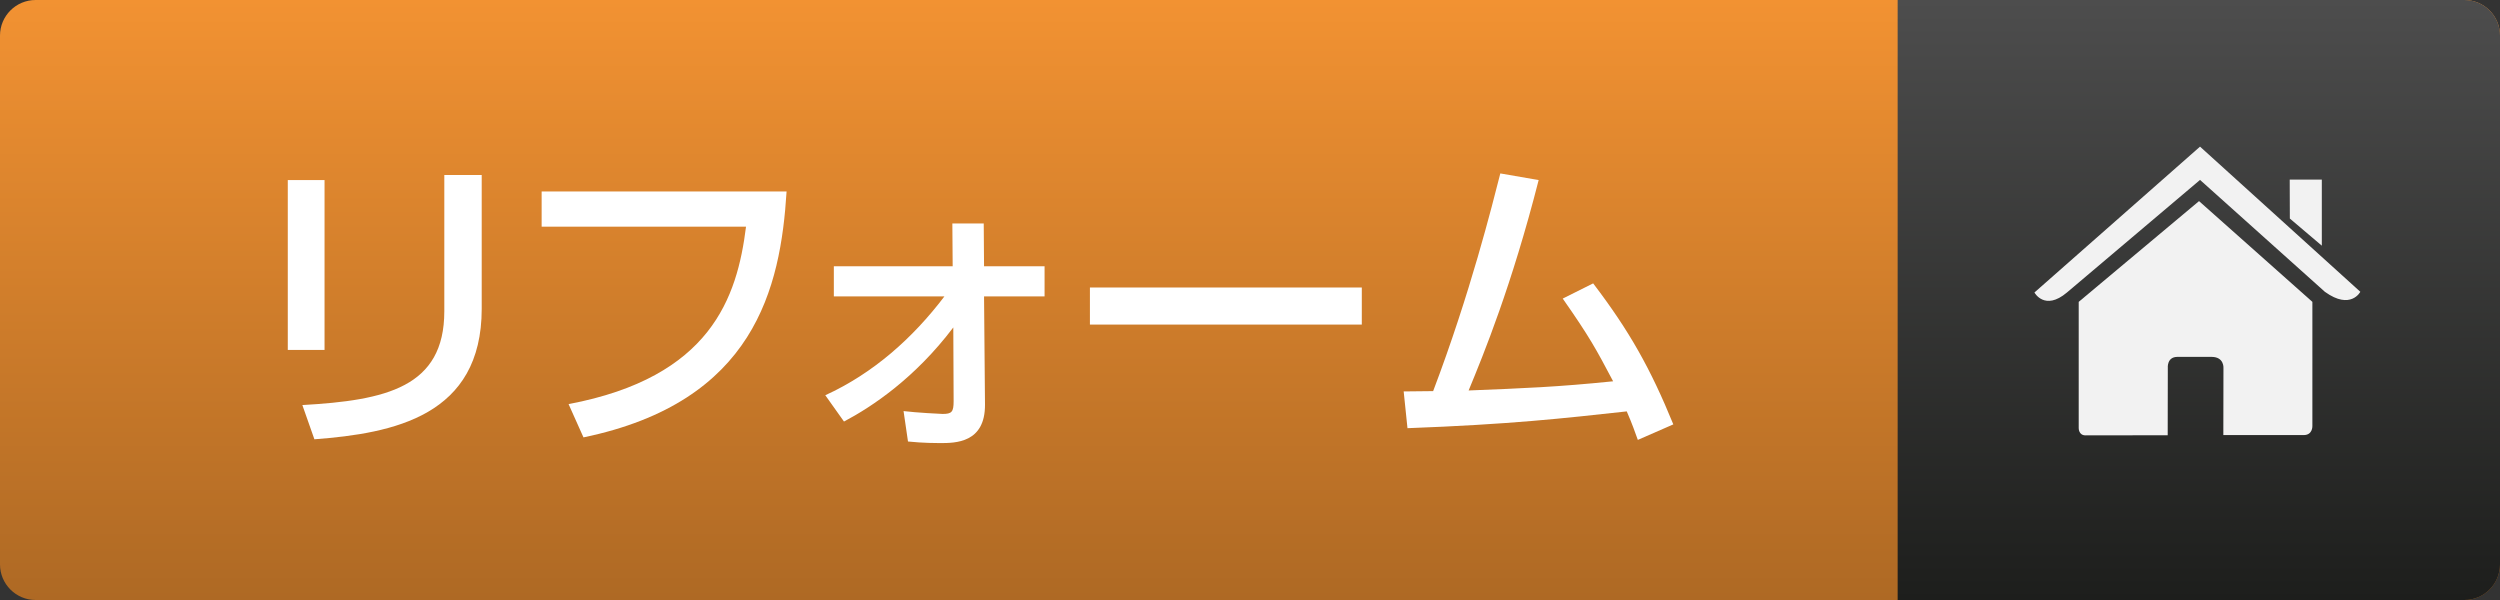
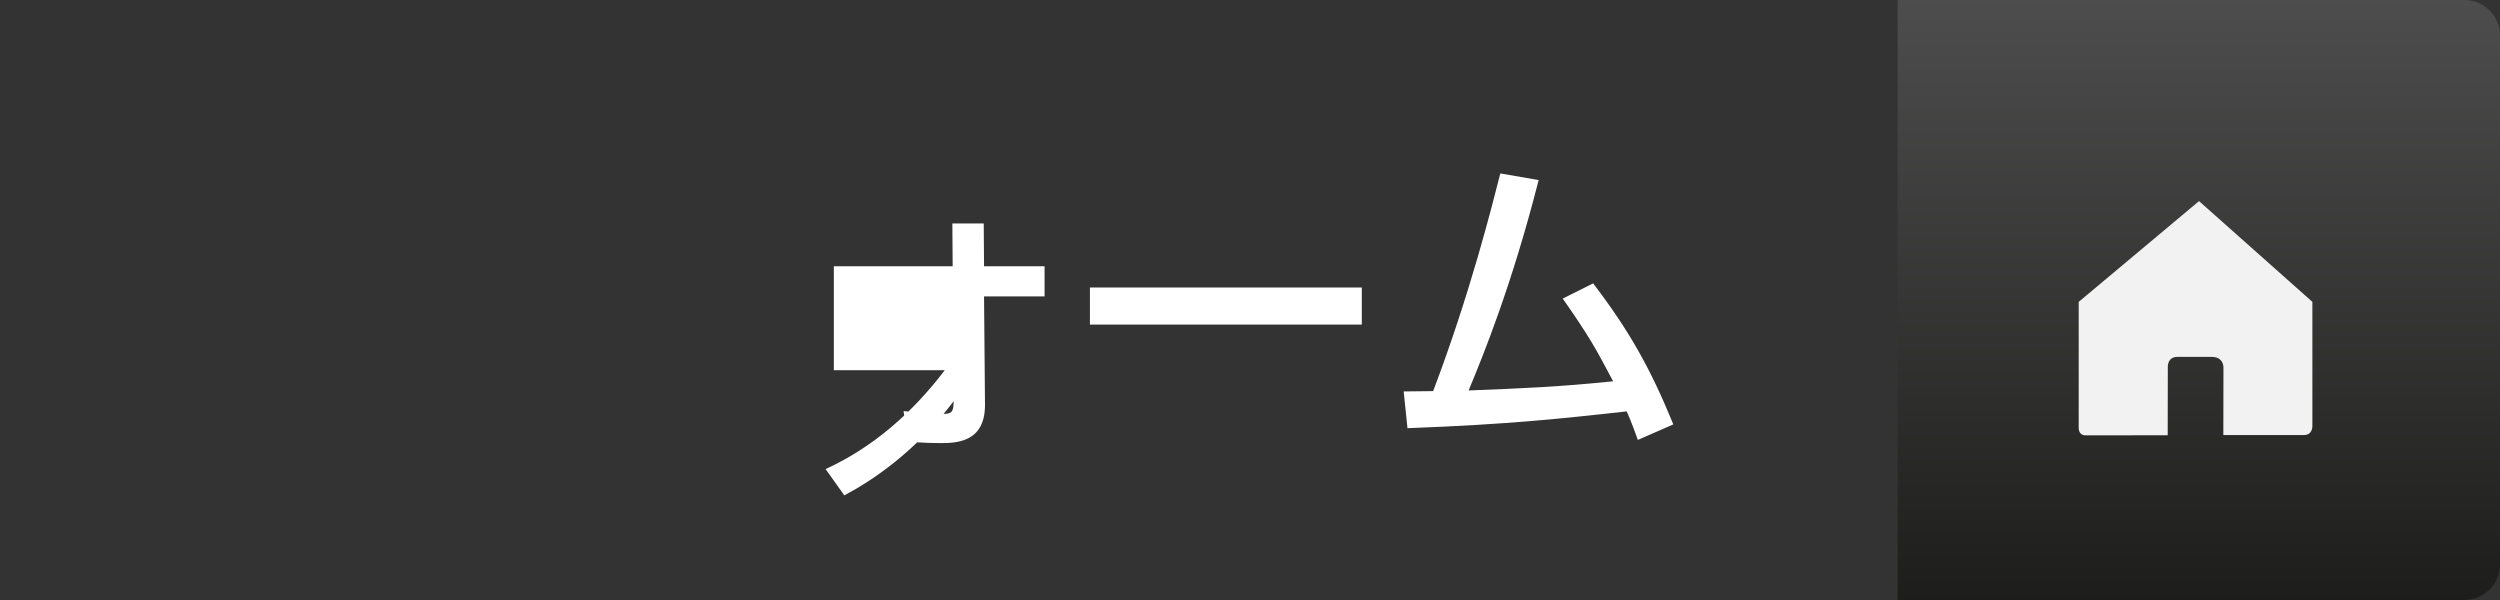
<svg xmlns="http://www.w3.org/2000/svg" version="1.1" id="レイヤー_1" x="0px" y="0px" width="300px" height="72px" viewBox="0 0 300 72" style="enable-background:new 0 0 300 72;" xml:space="preserve">
  <rect x="0" y="0" width="300" height="72" fill="#333333" stroke="none" />
  <style type="text/css">
	.st0{fill:url(#SVGID_1_);}
	.st1{fill:url(#SVGID_00000085931735692776739910000012124379258023787144_);}
	.st2{fill:#F2F2F2;}
	.st3{fill:#FFFFFF;}
</style>
  <g>
    <g>
      <linearGradient id="SVGID_1_" gradientUnits="userSpaceOnUse" x1="150" y1="0" x2="150" y2="72">
        <stop offset="0" style="stop-color:#F29232" />
        <stop offset="1" style="stop-color:#AE6924" />
      </linearGradient>
-       <path class="st0" d="M300,67.724c0,2.362-1.914,4.276-4.276,4.276H4.276C1.915,72,0,70.086,0,67.724V4.276    C0,1.914,1.915,0,4.276,0h291.449C298.086,0,300,1.914,300,4.276V67.724z" />
      <linearGradient id="SVGID_00000078745905224904963160000009477599358505200779_" gradientUnits="userSpaceOnUse" x1="263.859" y1="0" x2="263.859" y2="72">
        <stop offset="0" style="stop-color:#4D4D4D" />
        <stop offset="1" style="stop-color:#1D1E1C" />
      </linearGradient>
      <path style="fill:url(#SVGID_00000078745905224904963160000009477599358505200779_);" d="M227.719,72h68.006    c2.362,0,4.276-1.914,4.276-4.276V4.276C300,1.914,298.086,0,295.724,0h-68.006V72z" />
    </g>
    <g>
      <path class="st2" d="M249.446,51.368c0,0-0.028,0.876,0.821,0.876c1.066,0,9.857-0.014,9.857-0.014l0.014-8.076    c0,0-0.135-1.329,1.158-1.329h4.085c1.534,0,1.434,1.329,1.434,1.329l-0.014,8.055h9.646c1.089,0,1.039-1.087,1.039-1.087V36.224    l-13.603-12.091l-14.438,12.091V51.368z M249.446,51.368" />
-       <path class="st2" d="M244.132,35.1c0,0,1.223,2.261,3.901,0l15.971-13.511l14.981,13.427c3.096,2.233,4.255,0,4.255,0    l-19.236-17.42L244.132,35.1z M244.132,35.1" />
-       <path class="st2" d="M278.618,21.554h-3.852l0.015,4.67l3.837,3.258V21.554z M278.618,21.554" />
    </g>
    <g>
-       <path class="st3" d="M38.945,41.991h-4.411V21.609h4.411V41.991z M57.806,37.048c0,12.852-10.533,14.944-20.078,15.666    l-1.445-4.107c10.038-0.57,17.035-2.13,17.035-11.256V21.001h4.487V37.048z" />
-       <path class="st3" d="M94.39,22.978c-0.722,11.598-3.84,25.249-24.373,29.508l-1.788-3.993    c17.073-3.232,20.229-12.776,21.294-21.294H64.997v-4.221H94.39z" />
-       <path class="st3" d="M100.061,35.564v-3.612h14.26l-0.038-5.134h3.765l0.038,5.134h7.263v3.612h-7.263l0.114,12.967    c0.037,4.639-3.575,4.639-5.4,4.639c-0.304,0-2.053,0-3.841-0.19l-0.532-3.65c1.521,0.19,4.524,0.342,4.677,0.342    c1.102,0,1.331-0.228,1.331-1.521l-0.038-8.86c-4.601,6.084-9.734,9.506-13.119,11.293l-2.243-3.156    c5.742-2.624,10.495-6.845,14.298-11.864H100.061z" />
+       <path class="st3" d="M100.061,35.564v-3.612h14.26l-0.038-5.134h3.765l0.038,5.134h7.263v3.612h-7.263l0.114,12.967    c0.037,4.639-3.575,4.639-5.4,4.639c-0.304,0-2.053,0-3.841-0.19l-0.532-3.65c1.521,0.19,4.524,0.342,4.677,0.342    c1.102,0,1.331-0.228,1.331-1.521c-4.601,6.084-9.734,9.506-13.119,11.293l-2.243-3.156    c5.742-2.624,10.495-6.845,14.298-11.864H100.061z" />
      <path class="st3" d="M163.416,34.5v4.449h-32.626V34.5H163.416z" />
      <path class="st3" d="M168.441,46.972c0.113,0,3.194-0.038,3.536-0.038c4.449-11.712,7.11-22.397,8.061-26.123l4.601,0.798    c-3.232,12.662-6.579,20.838-8.404,25.248c6.655-0.266,10.647-0.418,17.34-1.102c-2.053-3.879-2.776-5.247-6.046-9.925l3.65-1.825    c4.373,5.741,6.883,10.228,9.62,16.921l-4.259,1.863c-0.418-1.141-0.608-1.749-1.33-3.422c-7.606,0.837-14.032,1.559-26.313,2.015    L168.441,46.972z" />
    </g>
  </g>
</svg>